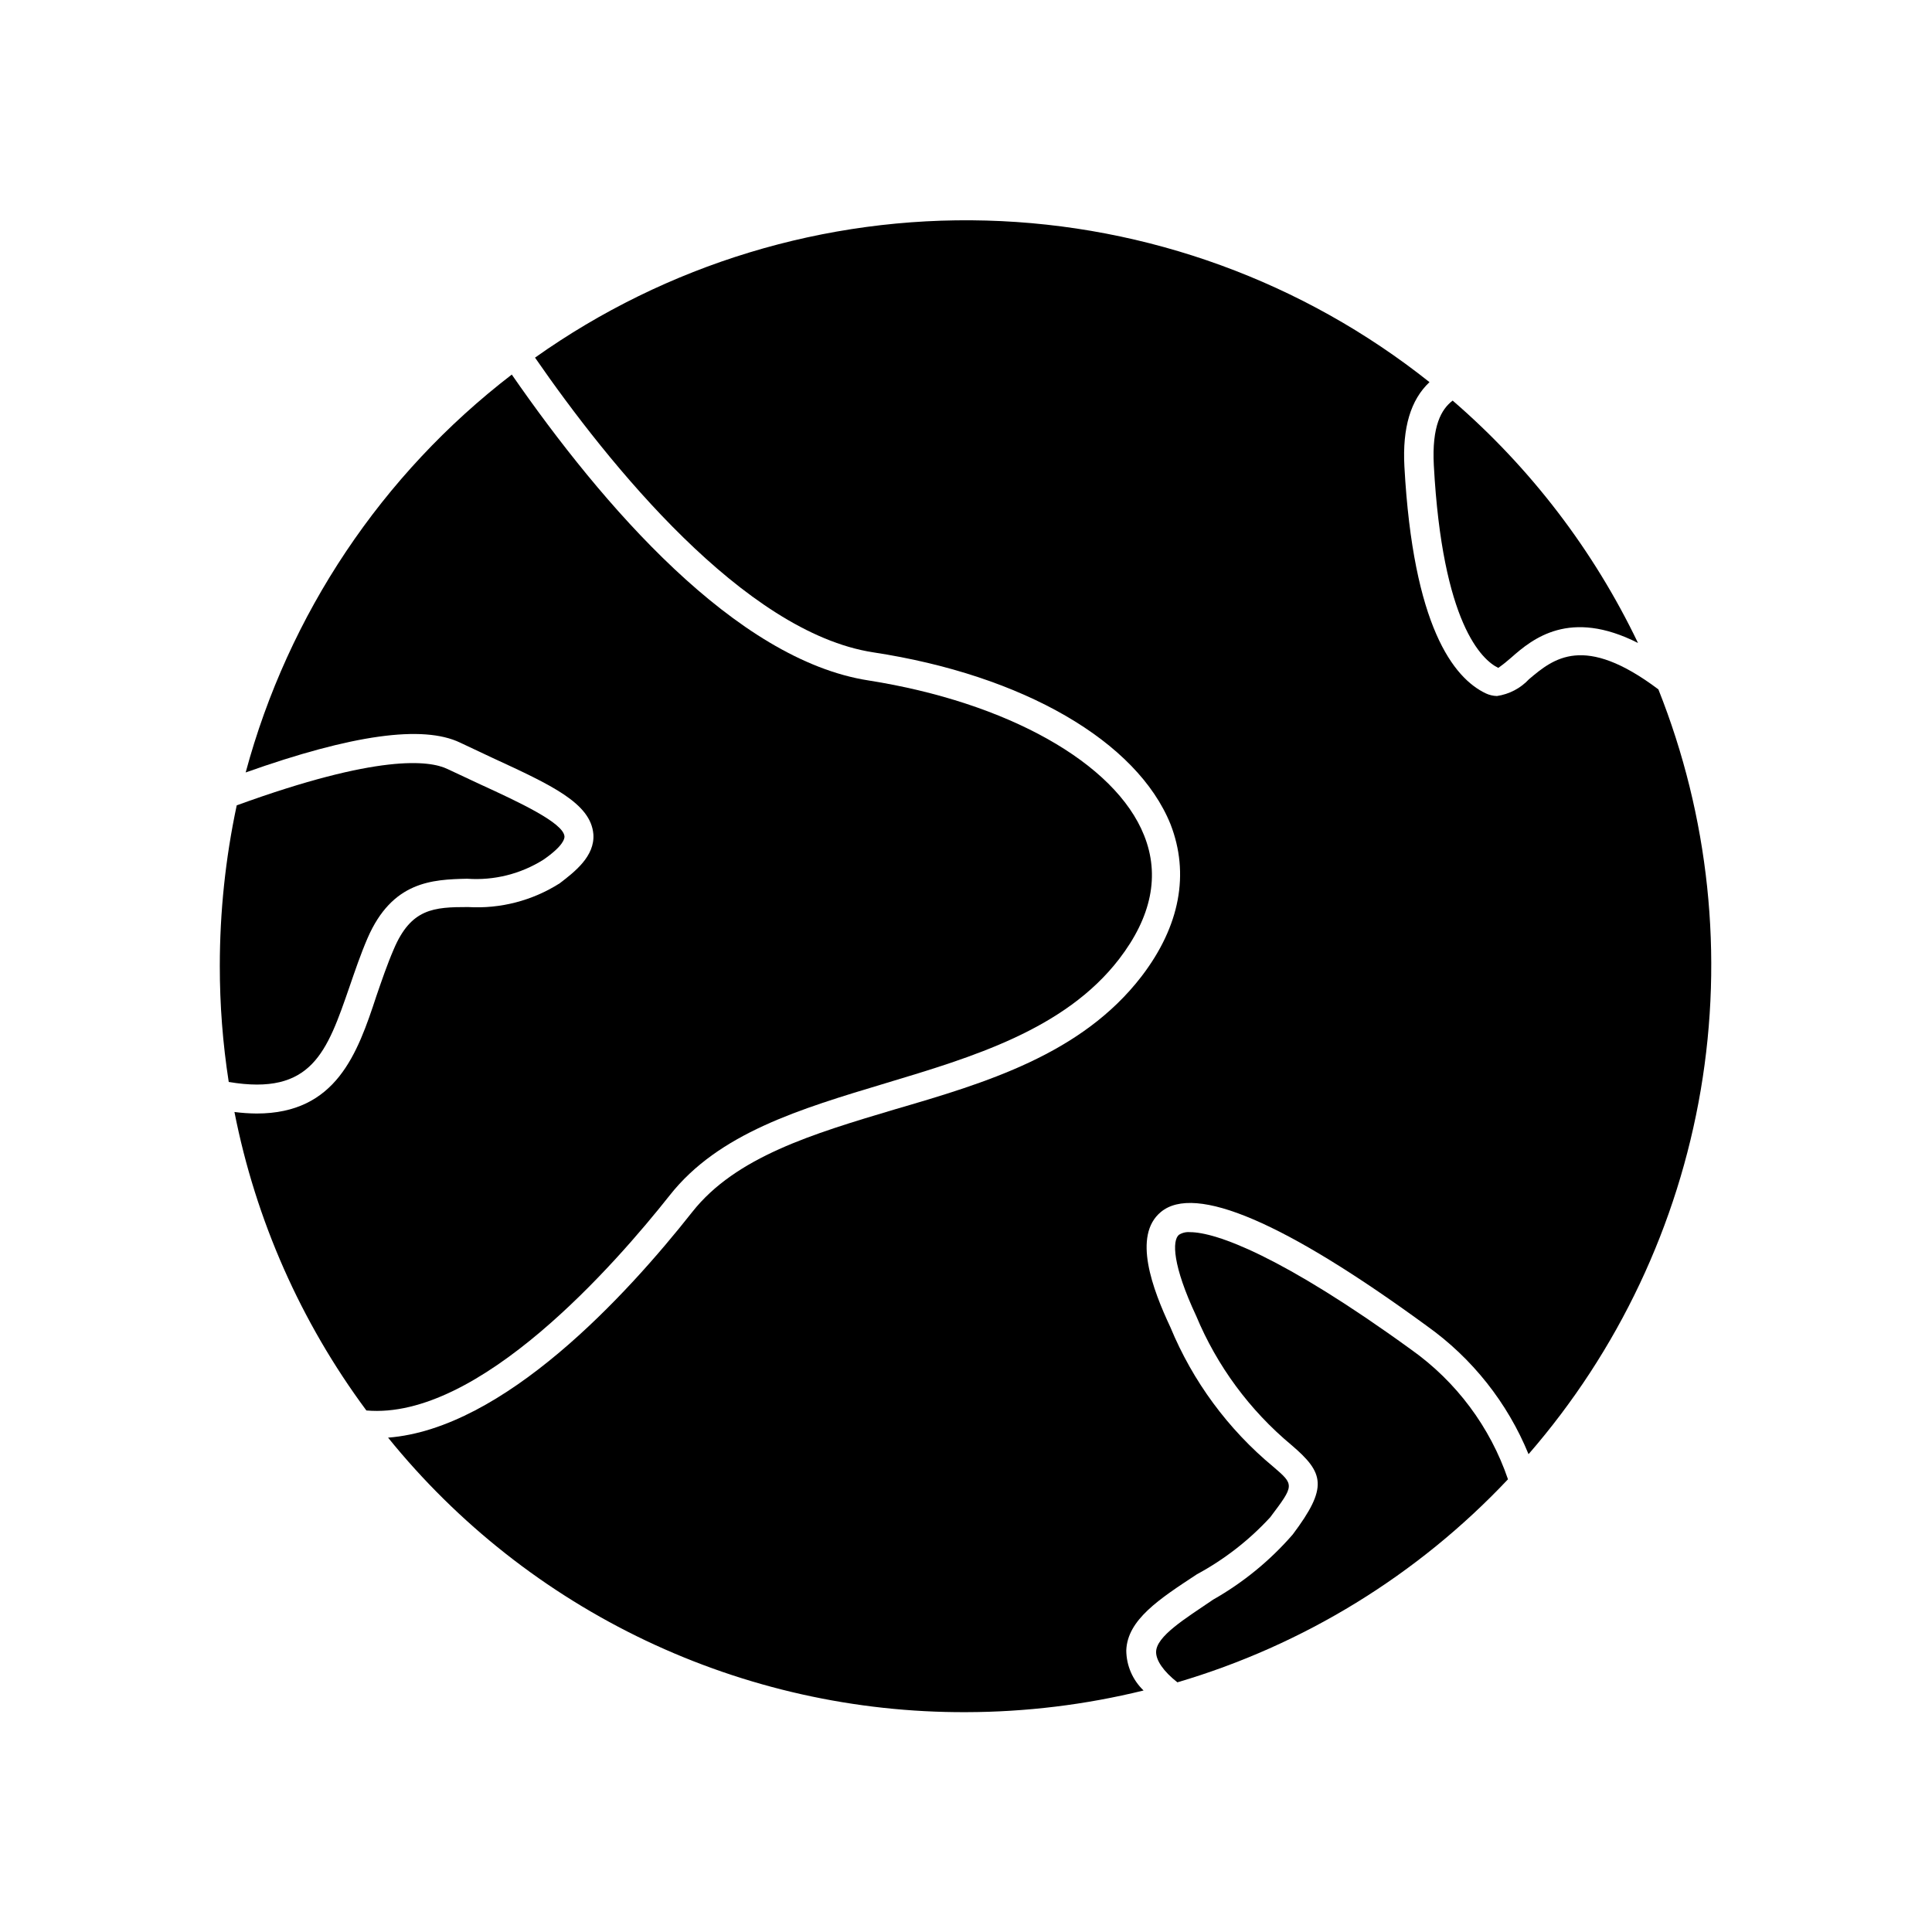
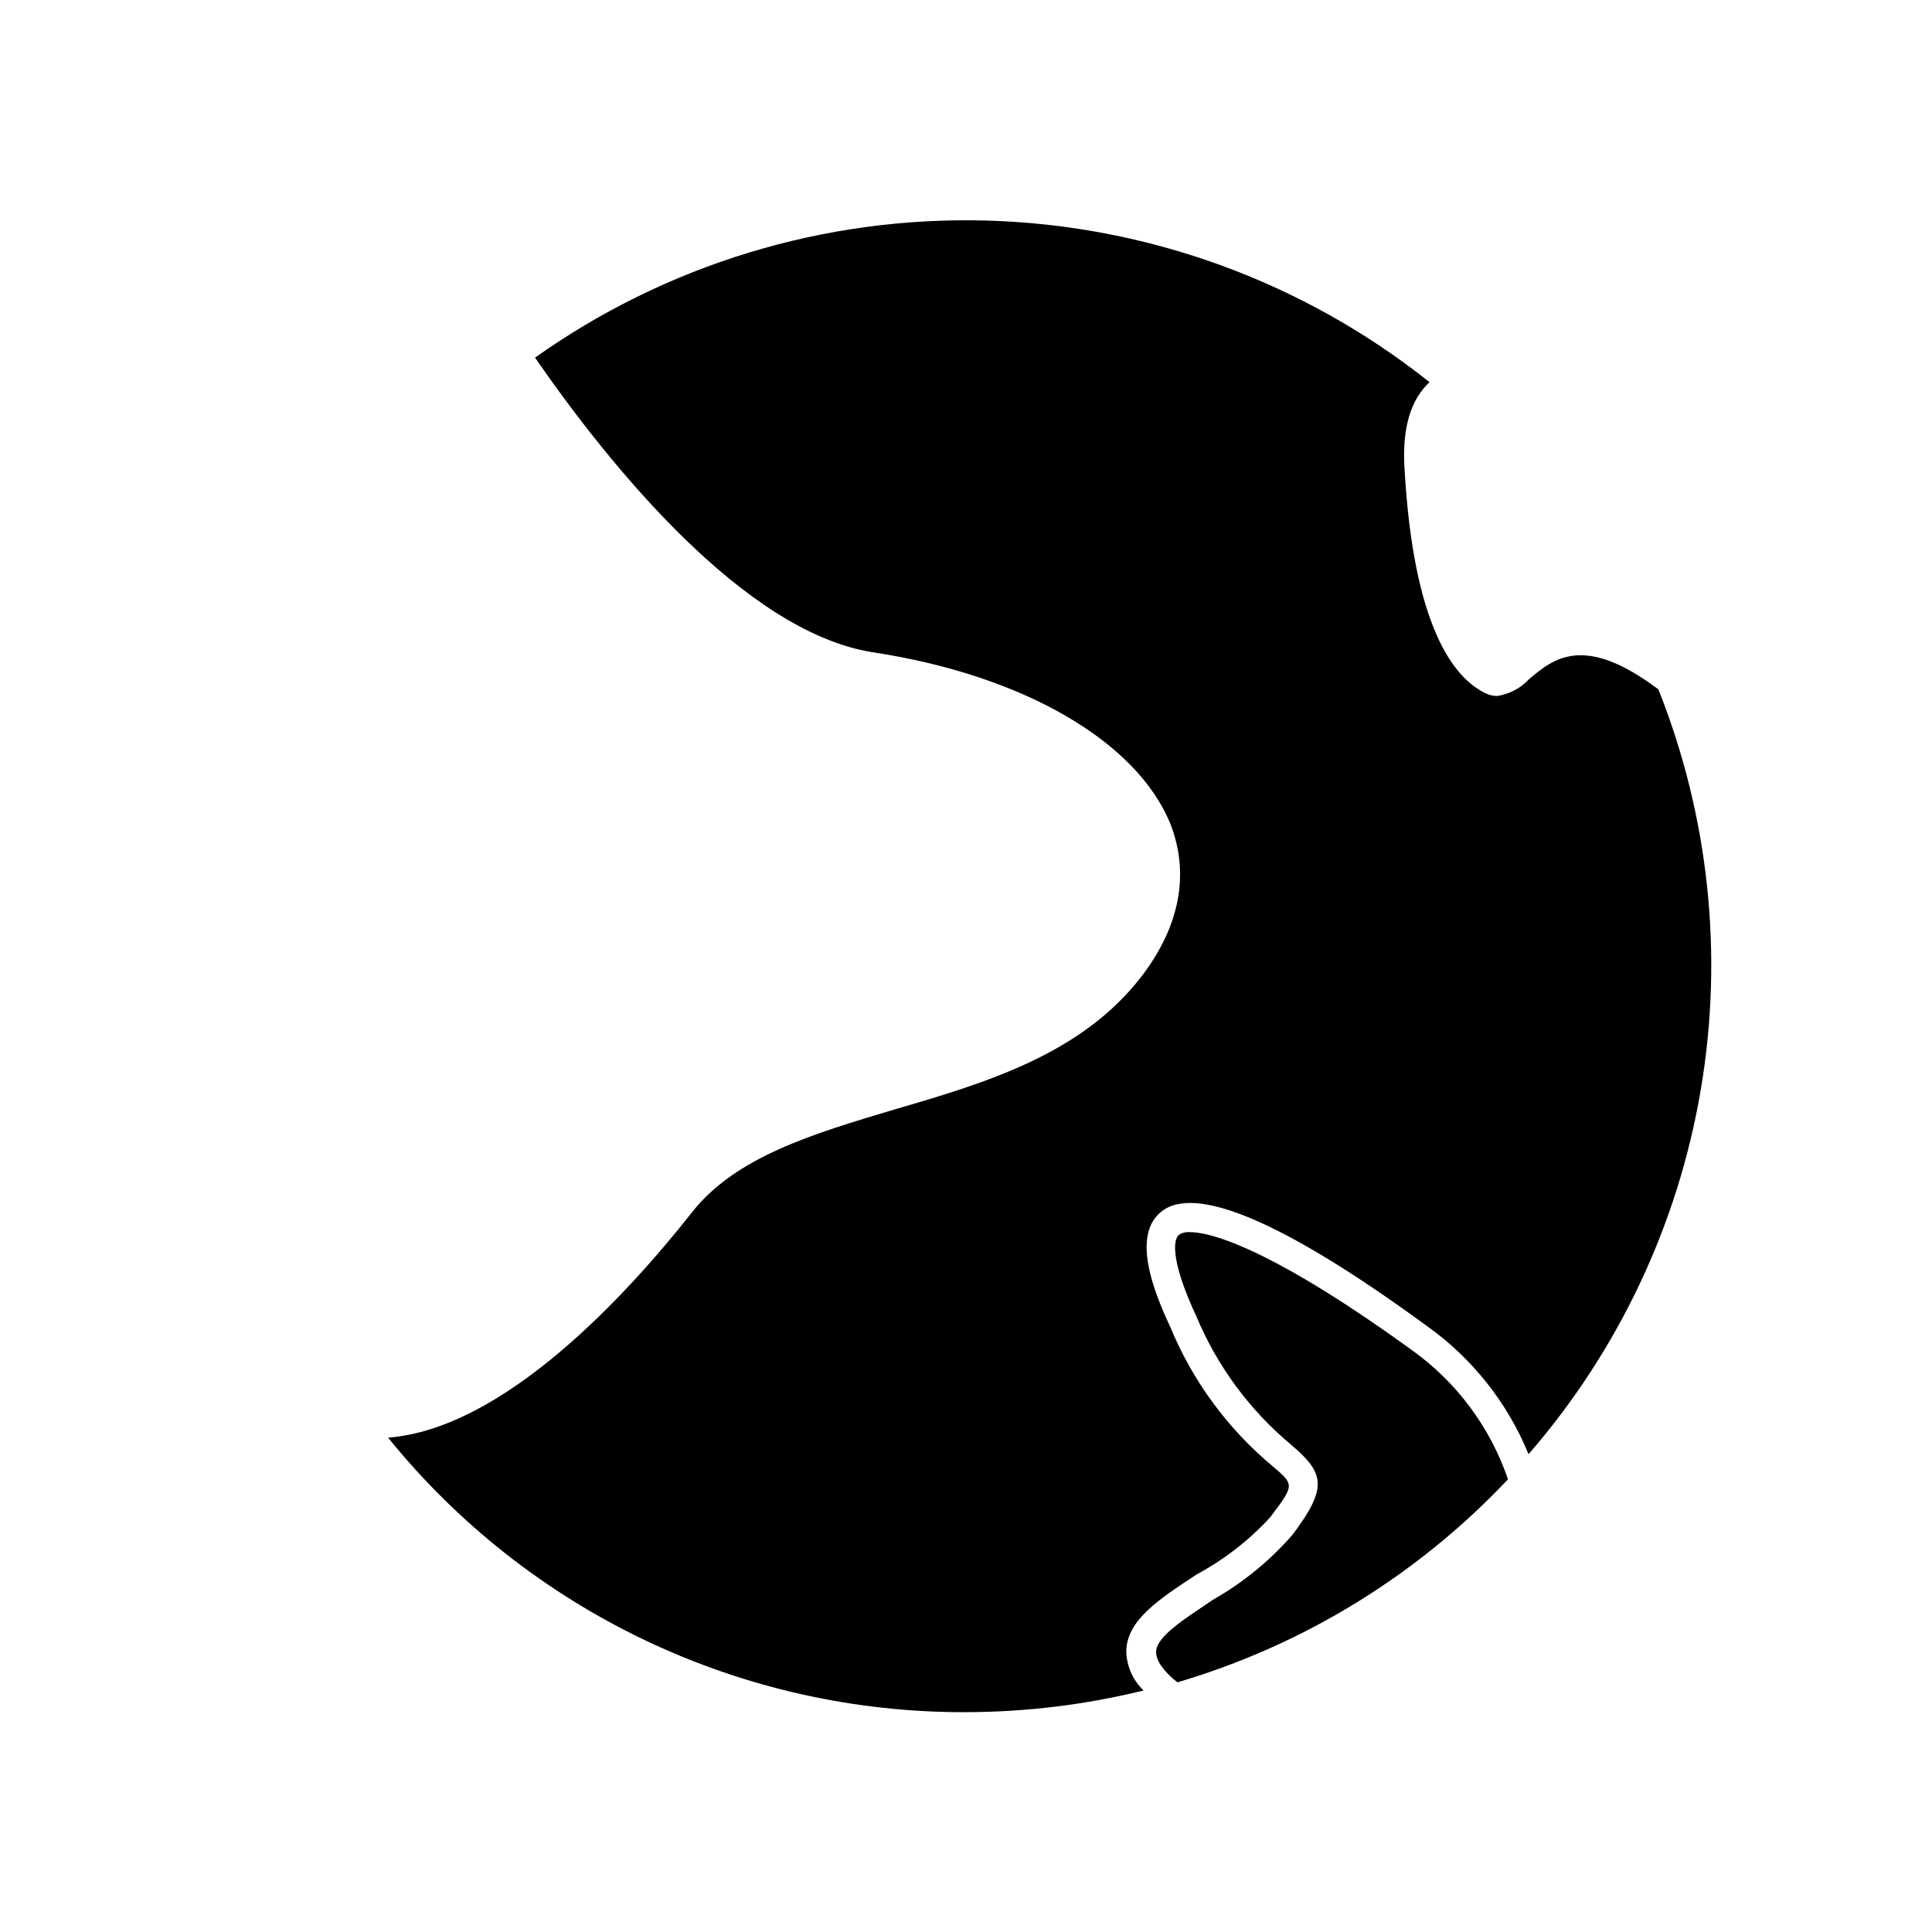
<svg xmlns="http://www.w3.org/2000/svg" fill="#000000" width="800px" height="800px" version="1.1" viewBox="144 144 512 512">
  <g>
    <path d="m285.79 238.78c19.496 28.215 55.418 72.801 89.578 78.09 39.75 6.043 69.977 23.578 78.844 45.594 5.039 13 2.57 26.902-7.707 40.305-15.871 20.605-41.109 28.164-65.496 35.266-21.613 6.449-42.02 12.543-53.555 27.156-17.48 22.168-49.926 57.434-80.609 59.801 18.457 22.816 41.801 41.195 68.309 53.789 26.508 12.59 55.504 19.07 84.852 18.961 15.855-0.031 31.652-1.957 47.055-5.742-2.906-2.773-4.562-6.613-4.586-10.629 0.301-8.16 8.816-13.652 18.691-20.152 7.277-3.926 13.848-9.031 19.449-15.117 6.449-8.566 6.449-8.566 0.754-13.453v0.004c-11.938-9.914-21.277-22.59-27.207-36.93-4.734-10.078-10.078-24.285-2.519-30.531 9.02-7.508 32.848 2.672 70.535 30.23 11.992 8.551 21.32 20.324 26.902 33.953 23.777-27.375 39.562-60.766 45.633-96.512 6.07-35.75 2.188-72.48-11.223-106.17-19.75-14.863-27.809-8.16-34.258-2.719v-0.004c-2.246 2.418-5.25 4-8.516 4.484-1.027-0.023-2.039-0.262-2.973-0.703-8.566-4.082-19.246-17.785-21.562-60.105-0.555-10.328 1.664-17.684 6.648-22.371h0.004c-33.473-26.621-74.684-41.648-117.44-42.824-42.75-1.172-84.727 11.578-119.61 36.328z" />
-     <path d="m265.93 340.8 8.664 4.082c15.617 7.203 25.945 11.992 26.652 20.152 0.453 5.894-5.039 10.078-8.918 13.047h0.004c-7.234 4.602-15.73 6.805-24.285 6.297-9.07 0-15.113 0.352-19.699 11.184-1.762 4.082-3.176 8.262-4.586 12.344-5.039 15.367-10.68 31.188-31.738 31.188-1.973-0.016-3.941-0.152-5.894-0.402 5.637 28.637 17.578 55.656 34.965 79.098 29.824 2.621 66-38.844 80.359-56.98 13-16.523 34.562-22.922 57.332-29.773 22.773-6.852 47.359-14.156 61.766-32.848 8.613-11.184 10.883-22.219 6.648-32.797-7.656-19.246-36.324-35.266-73.004-41.059-35.266-5.441-70.535-46.352-94.566-81.062l0.004-0.008c-34.445 26.457-59.234 63.512-70.531 105.45 28.215-10.027 46.953-12.645 56.828-7.91z" />
    <path d="m517.99 501.67c-34.312-24.891-51.793-31.137-58.645-31.137-1.027-0.09-2.051 0.156-2.922 0.707-1.812 1.512-1.715 8.062 4.586 21.512 5.523 13.246 14.164 24.965 25.188 34.156 8.766 7.457 9.773 11.234 0.402 23.73-6 6.918-13.141 12.762-21.109 17.281-7.406 5.039-15.113 9.723-15.113 13.906 0 2.168 1.863 5.039 5.644 8.012v-0.004c33.453-9.855 63.688-28.426 87.609-53.805-4.727-13.859-13.699-25.883-25.641-34.359z" />
-     <path d="m523.98 267.34c2.269 41.969 12.797 51.594 17.082 53.656 1.191-0.84 2.336-1.75 3.426-2.719 5.691-5.039 15.516-13.047 33.605-3.879h-0.004c-11.773-24.566-28.496-46.438-49.121-64.238-3.023 2.32-5.539 6.754-4.988 17.18z" />
-     <path d="m204.62 430.73c22.066 3.727 26.047-8.012 31.992-25.191 1.461-4.231 2.922-8.566 4.785-12.898 6.551-15.113 17.129-15.566 26.449-15.77v0.004c7.082 0.504 14.145-1.262 20.152-5.039 5.34-3.68 5.644-5.644 5.594-6.195-0.301-3.578-11.941-9.02-22.27-13.754l-8.715-4.082c-4.785-2.316-18.34-4.031-55.871 9.621-2.984 13.996-4.484 28.266-4.484 42.574-0.008 10.289 0.785 20.562 2.367 30.73z" />
  </g>
</svg>